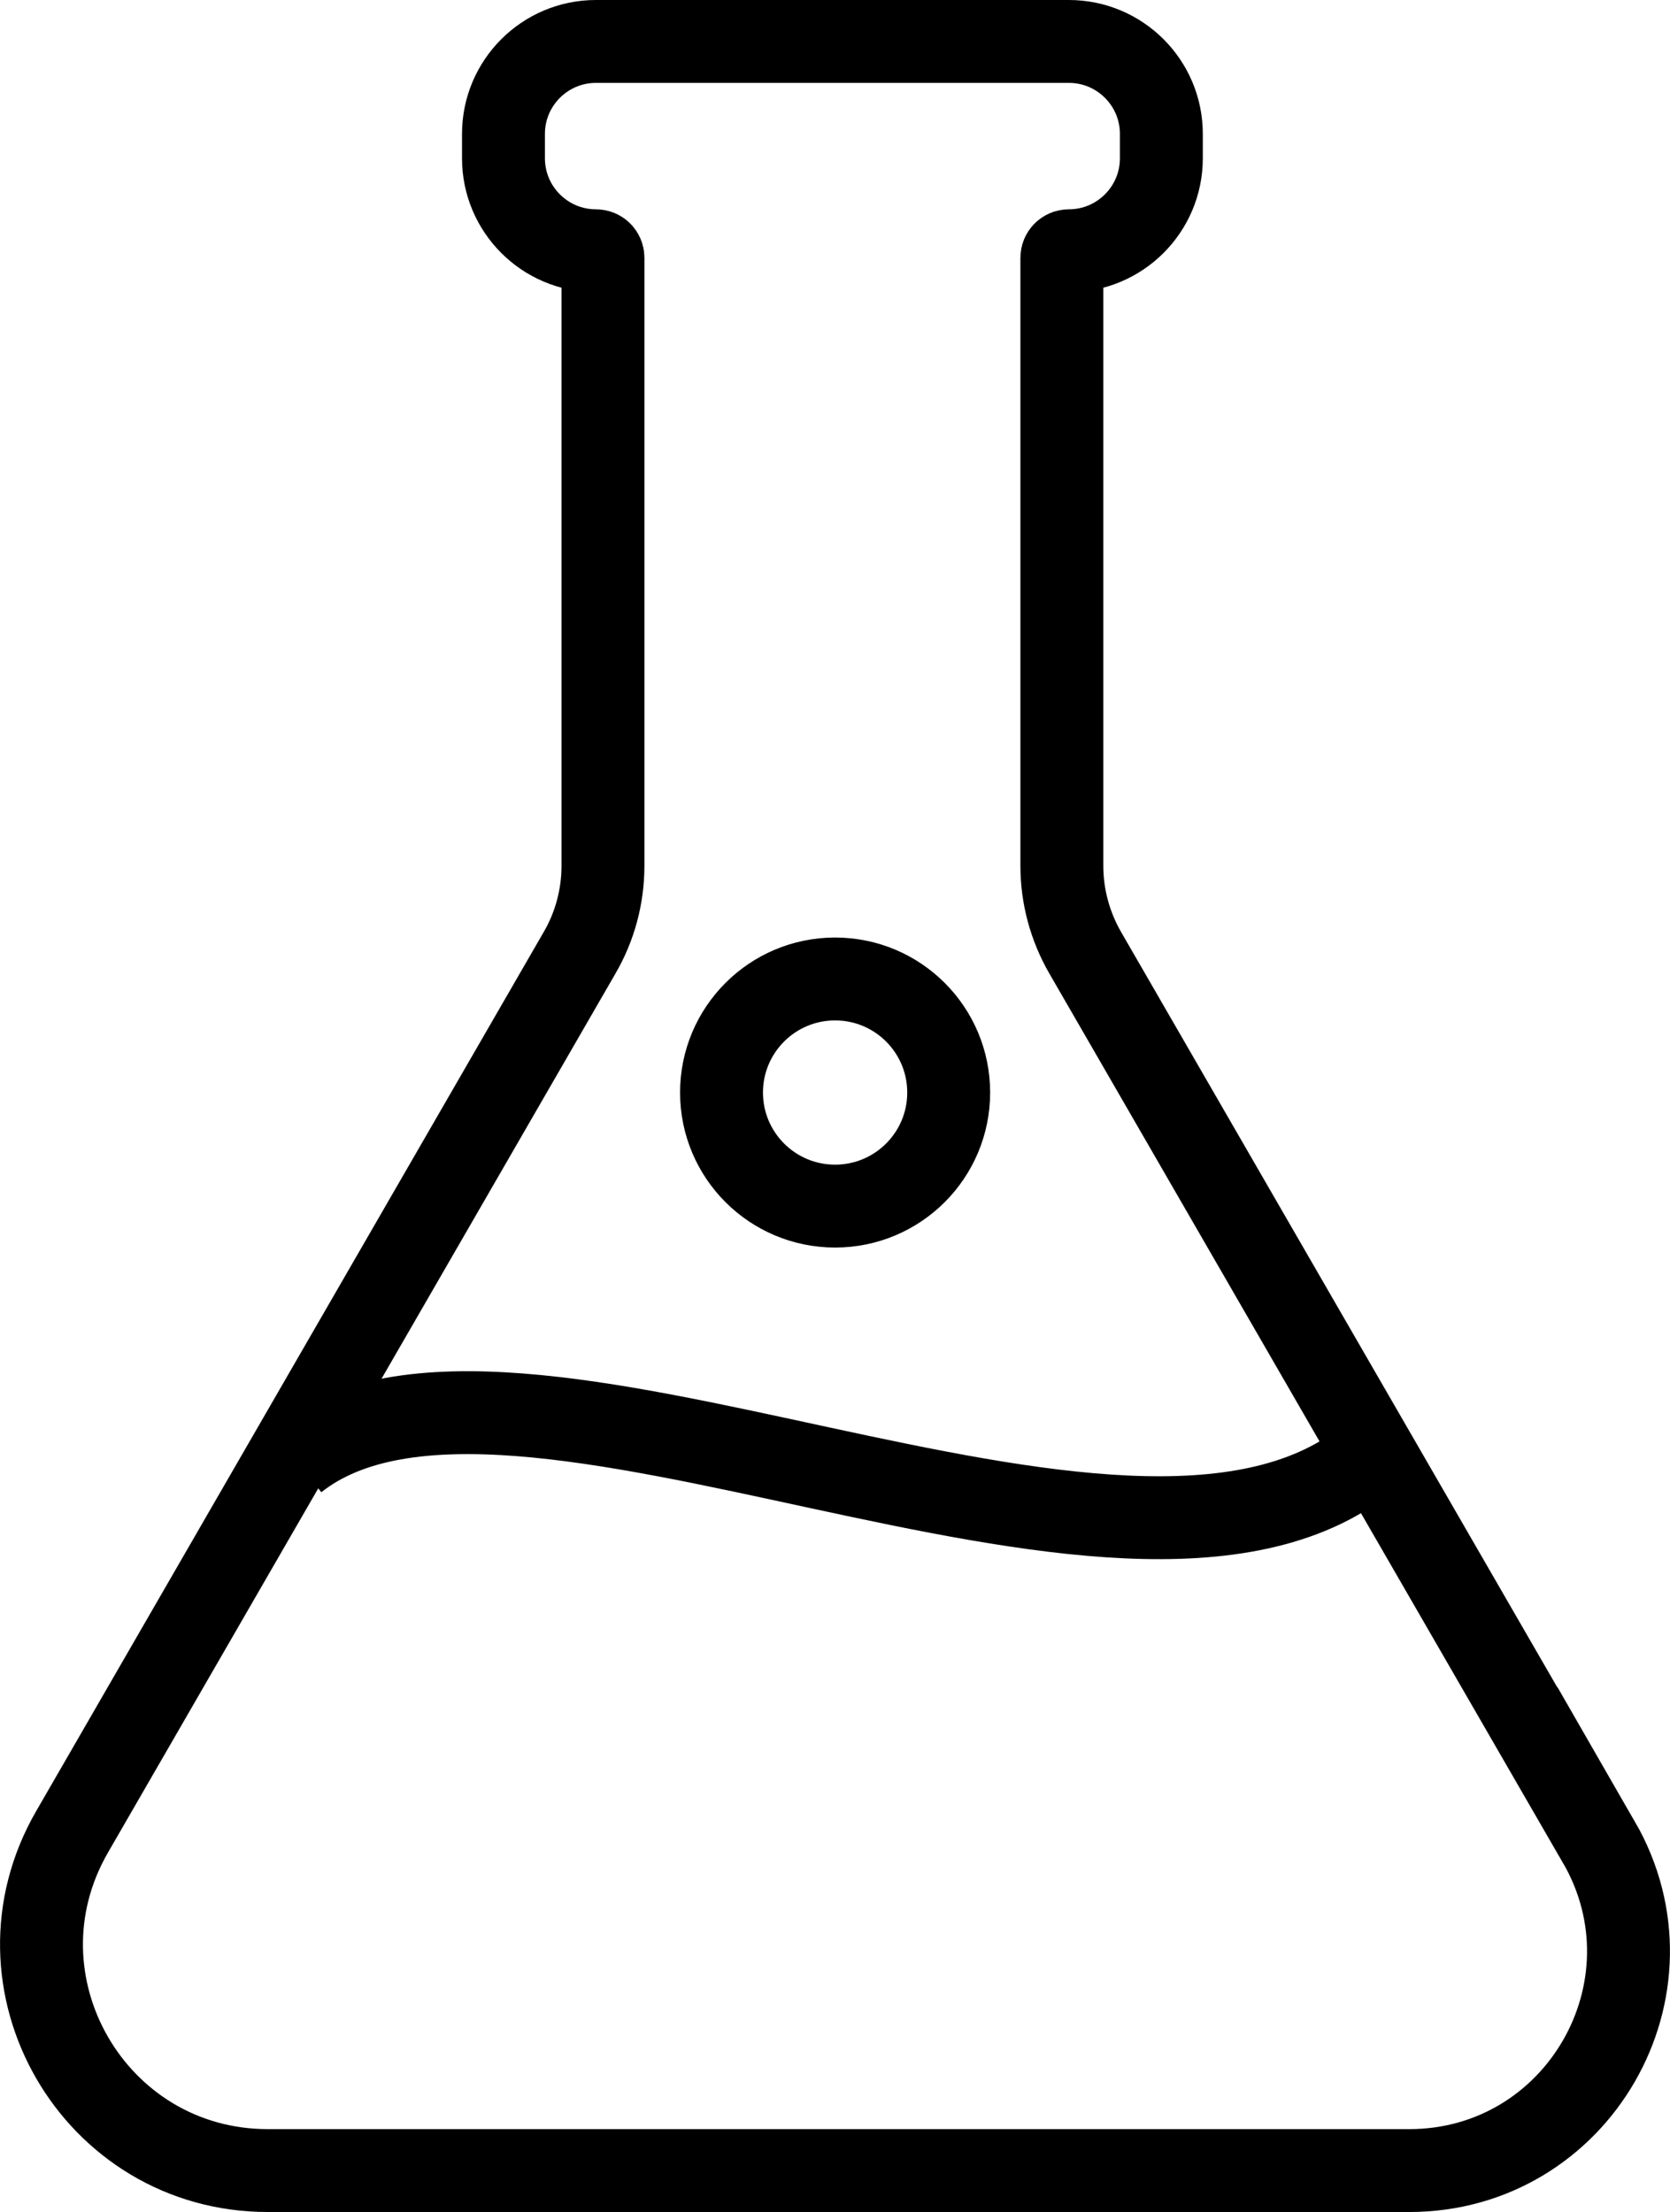
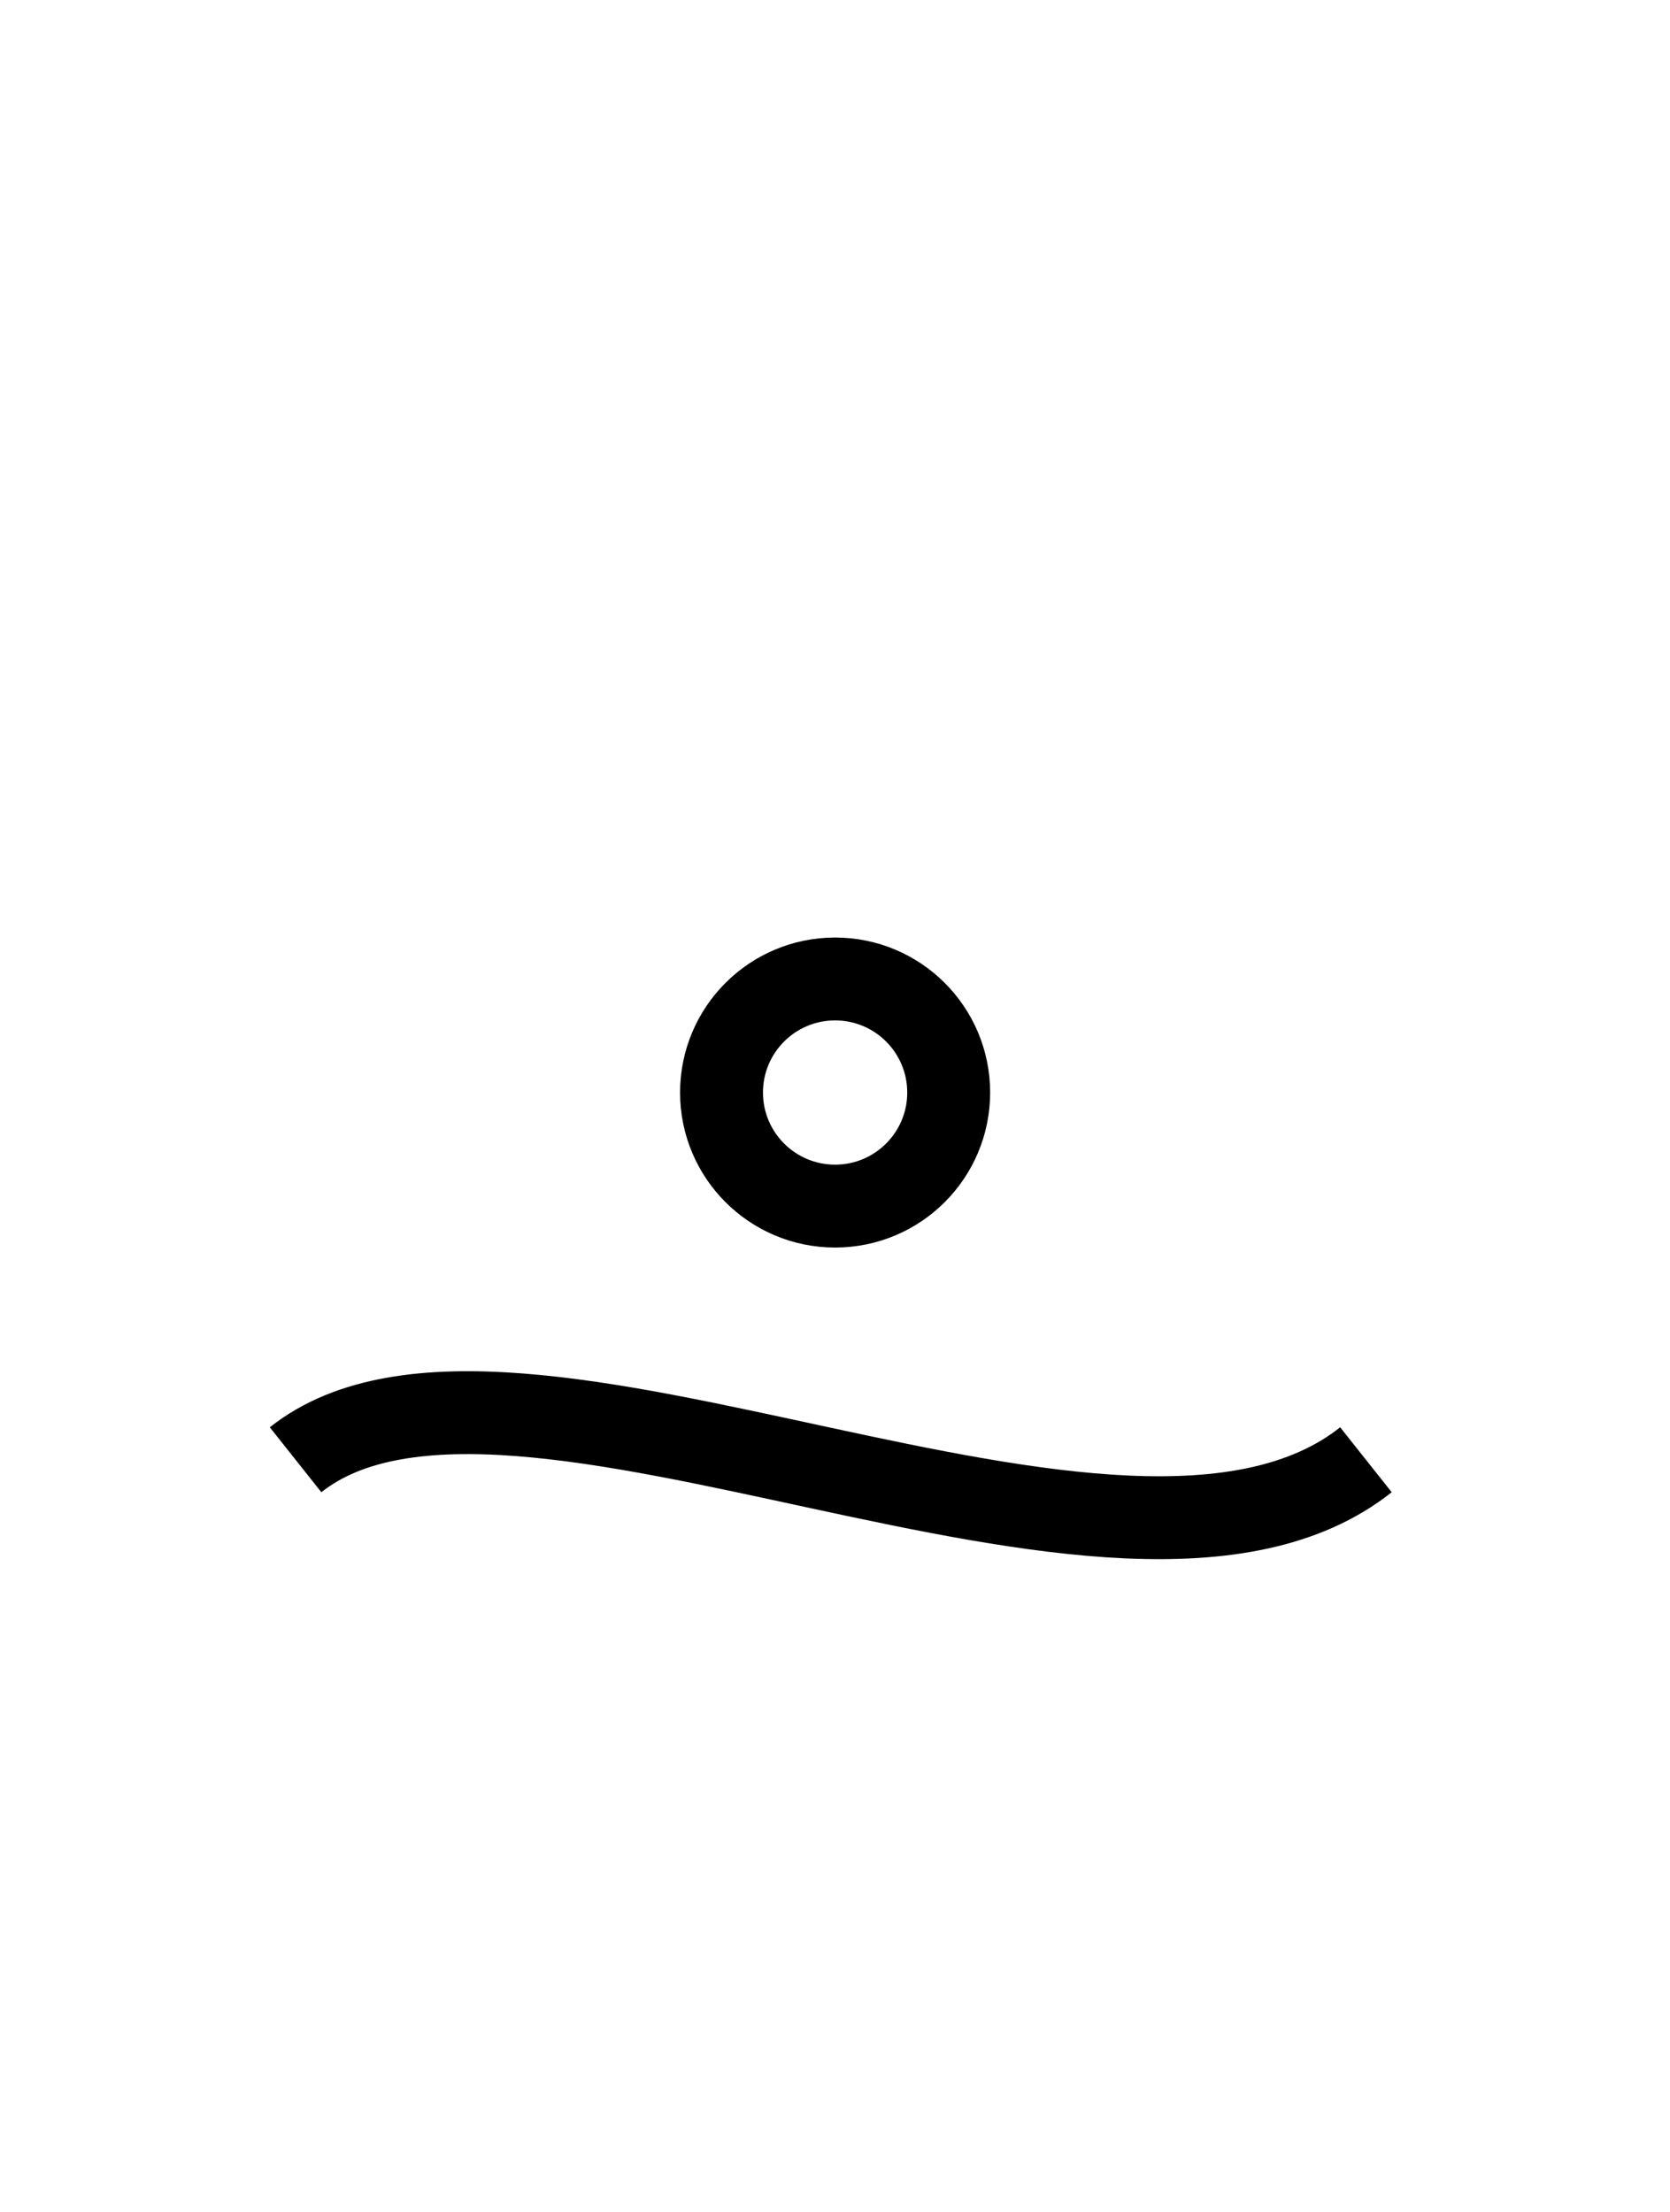
<svg xmlns="http://www.w3.org/2000/svg" id="Layer_2" data-name="Layer 2" viewBox="0 0 80.57 106.74">
  <defs>
    <style>      .cls-1 {        fill: none;        stroke: #000;        stroke-miterlimit: 10;        stroke-width: 4px;      }    </style>
  </defs>
  <g id="Layer_1-2" data-name="Layer 1">
    <g>
      <g>
-         <path class="cls-1" d="M77.14,88.9l-24.78-42.92c-.74-1.28-1.13-2.73-1.13-4.2V12.44c0-.19.15-.34.34-.34h0c2.46,0,4.46-2,4.46-4.46v-1.18c0-2.46-2-4.46-4.46-4.46h-22.82c-2.46,0-4.46,2-4.46,4.46v1.18c0,2.46,2,4.46,4.46,4.46h0c.19,0,.34.15.34.34v29.34c0,1.48-.39,2.93-1.13,4.2L3.48,88.39c-4.2,7.27,1.05,16.35,9.44,16.35h55.07c8.13,0,13.21-8.8,9.15-15.85Z" />
        <path class="cls-1" d="M14.26,70.44c10.39-8.24,39.93,9.29,51.64,0" />
      </g>
      <circle class="cls-1" cx="40.29" cy="52.72" r="5.48" />
    </g>
  </g>
</svg>